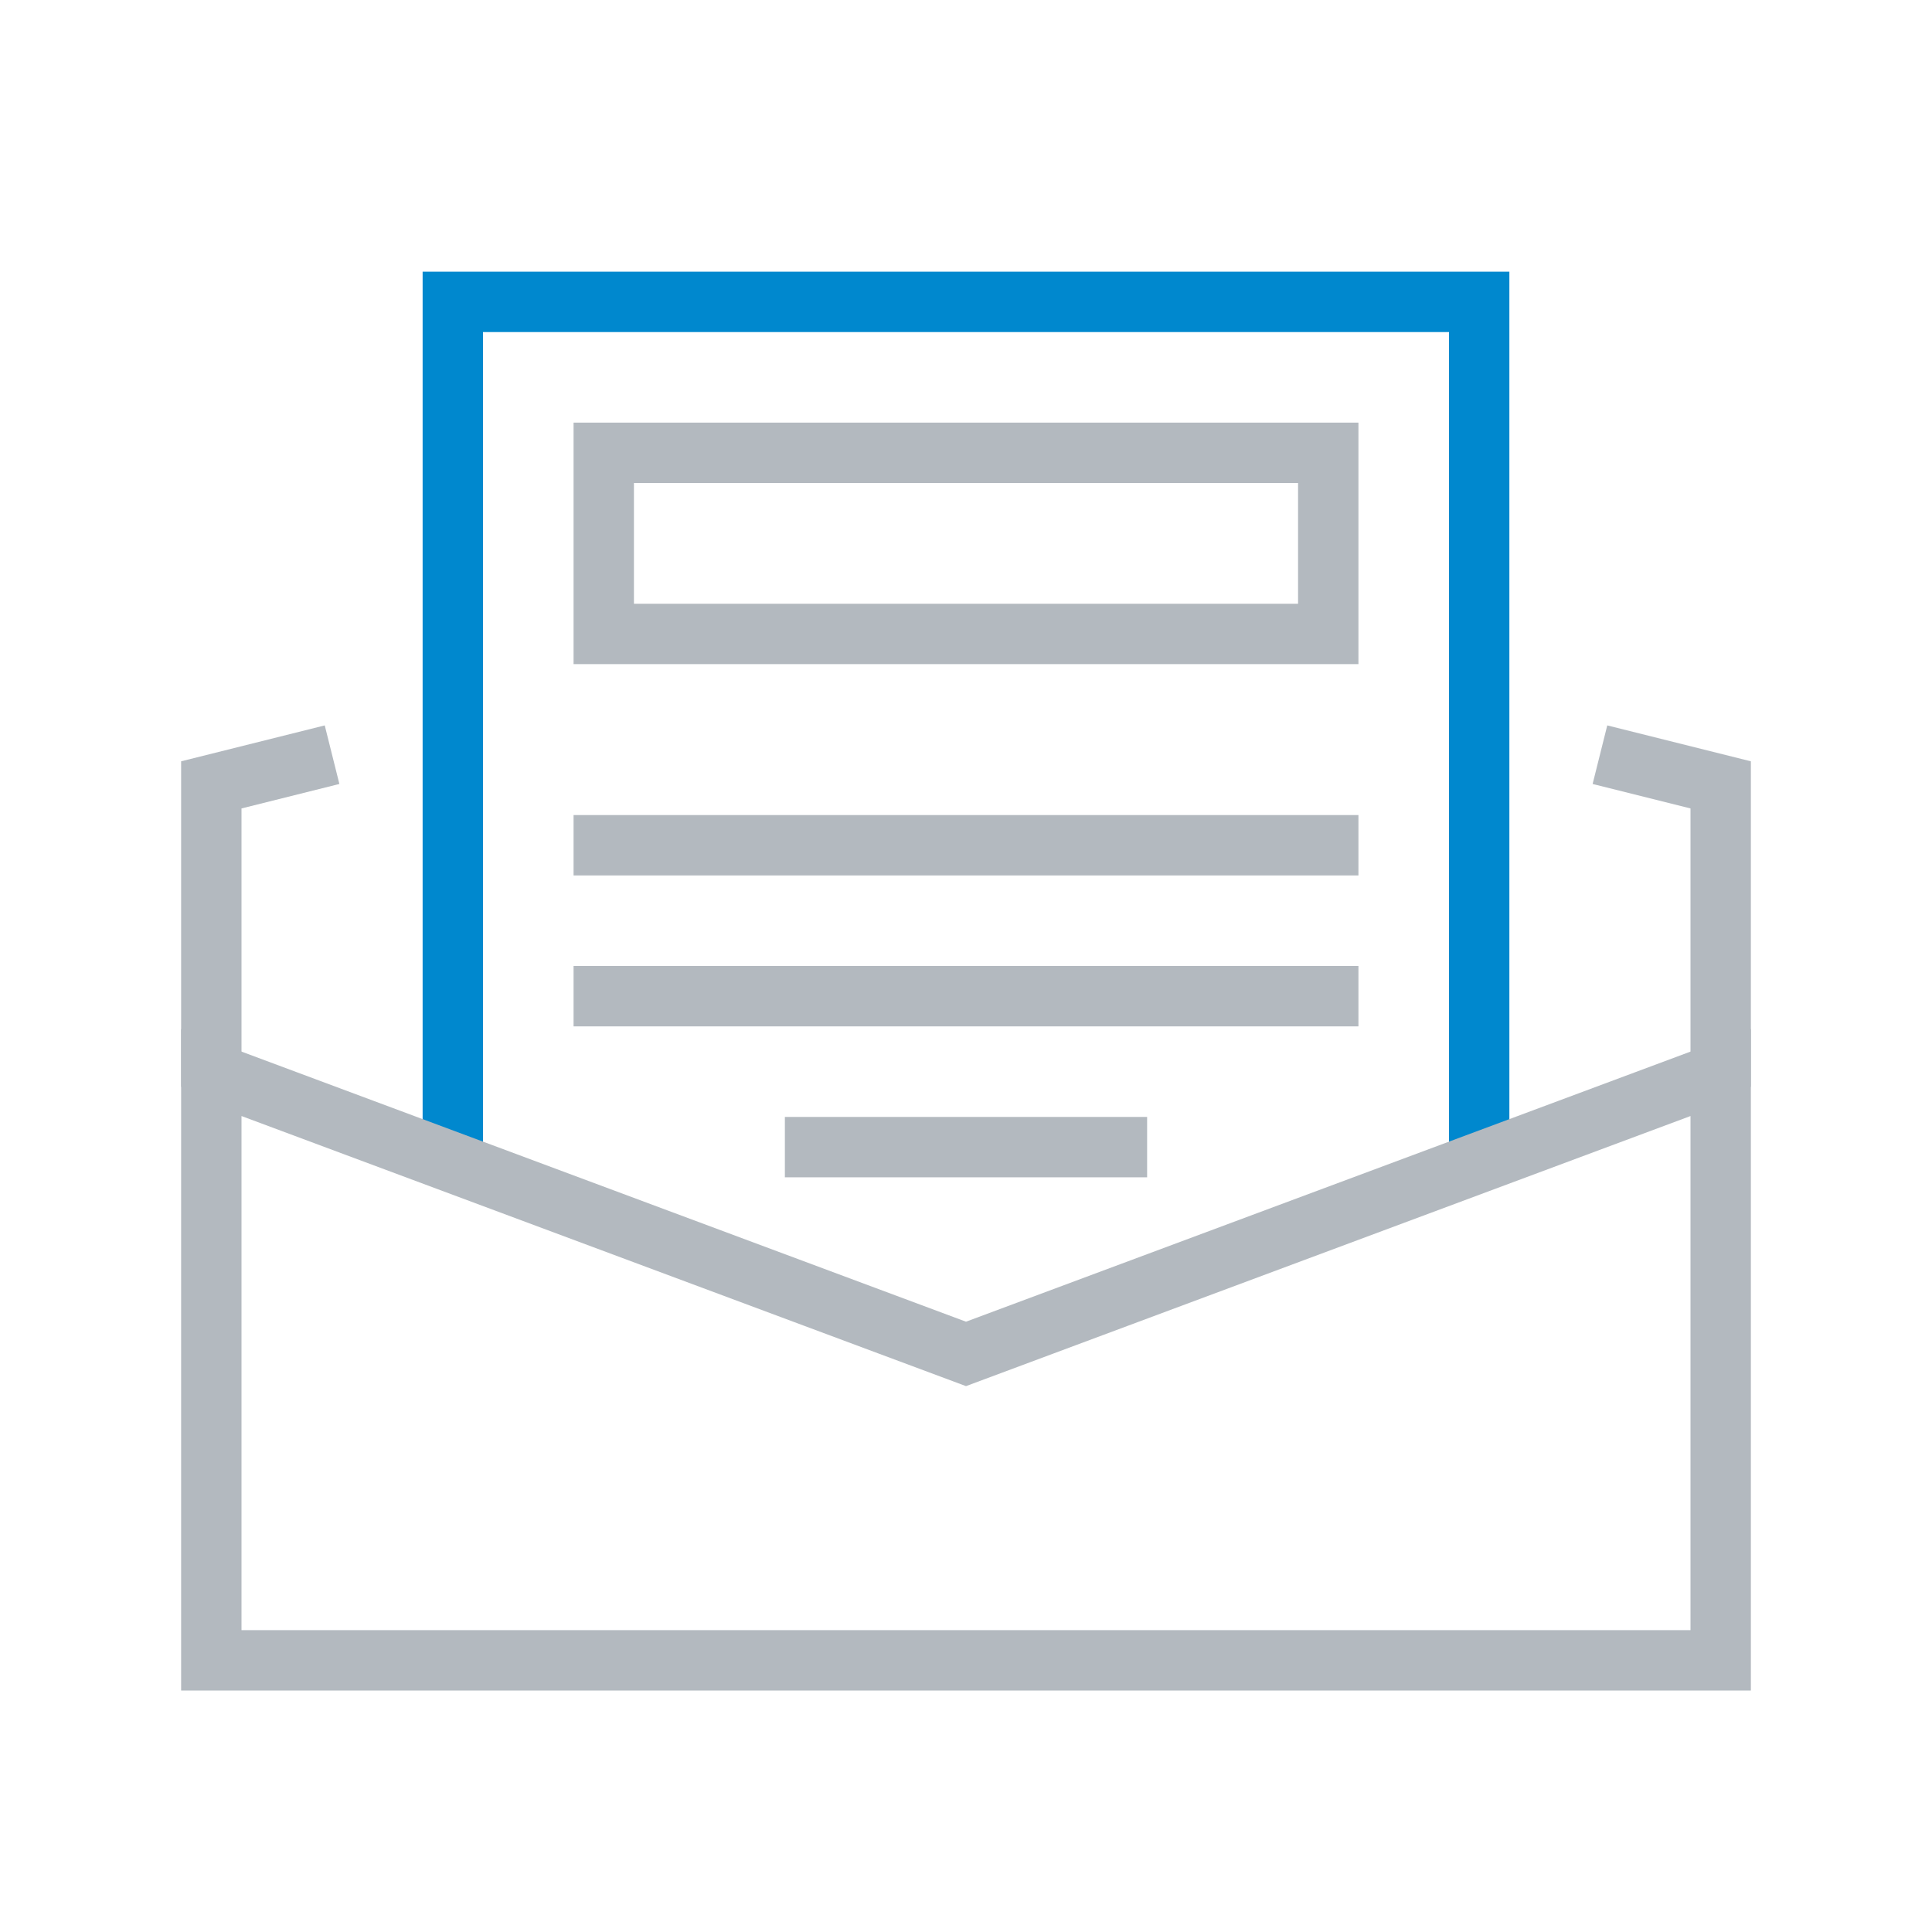
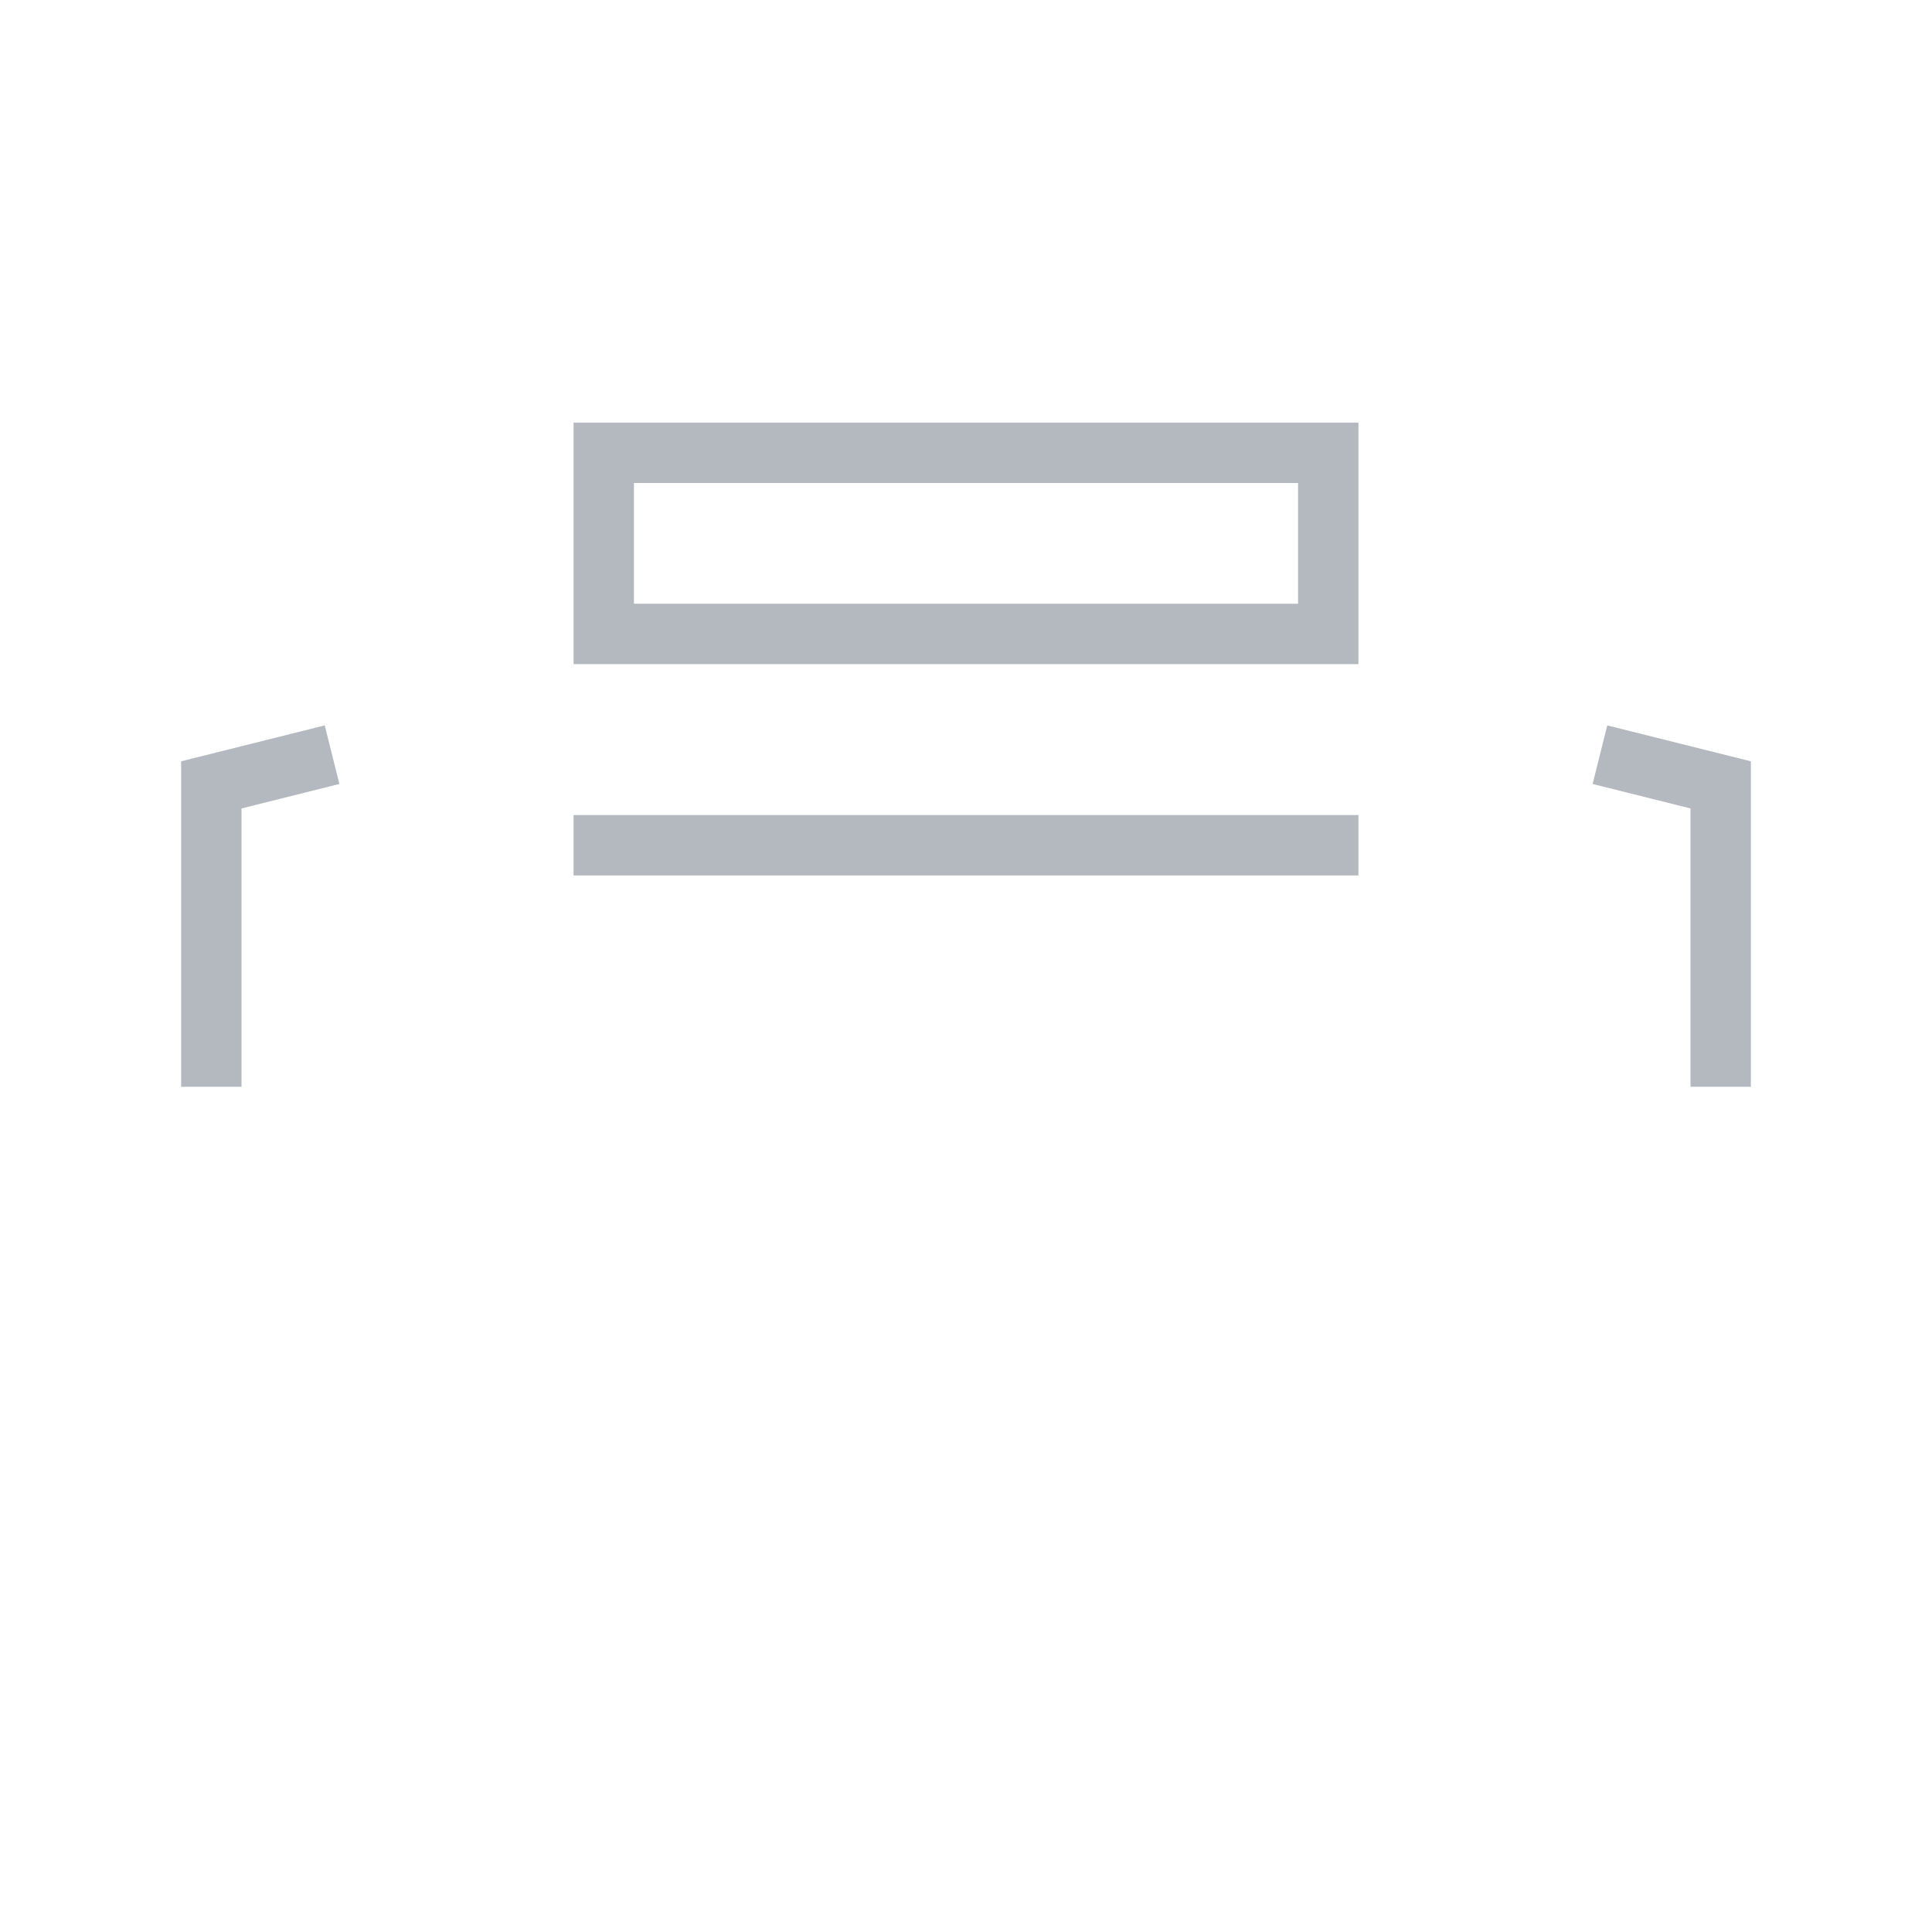
<svg xmlns="http://www.w3.org/2000/svg" id="icons" viewBox="0 0 64 64">
  <defs>
    <style>      .cls-1 {        stroke: #b3b9bf;      }      .cls-1, .cls-2 {        fill: none;        stroke-miterlimit: 10;        stroke-width: 2px;      }      .cls-2 {        stroke: #0088ce;      }    </style>
  </defs>
-   <polyline class="cls-2" points="15 39 15 10 49 10 49 39" />
-   <polygon class="cls-1" points="57 55 7 55 7 35.53 32 44.85 57 35.53 57 55" />
  <polyline class="cls-1" points="11 25 7 26 7 36" />
  <polyline class="cls-1" points="57 36 57 26 53 25" />
  <rect class="cls-1" x="20" y="15" width="24" height="6" />
  <line class="cls-1" x1="19" y1="28" x2="45" y2="28" />
-   <line class="cls-1" x1="19" y1="33" x2="45" y2="33" />
-   <line class="cls-1" x1="26" y1="38" x2="38" y2="38" />
</svg>